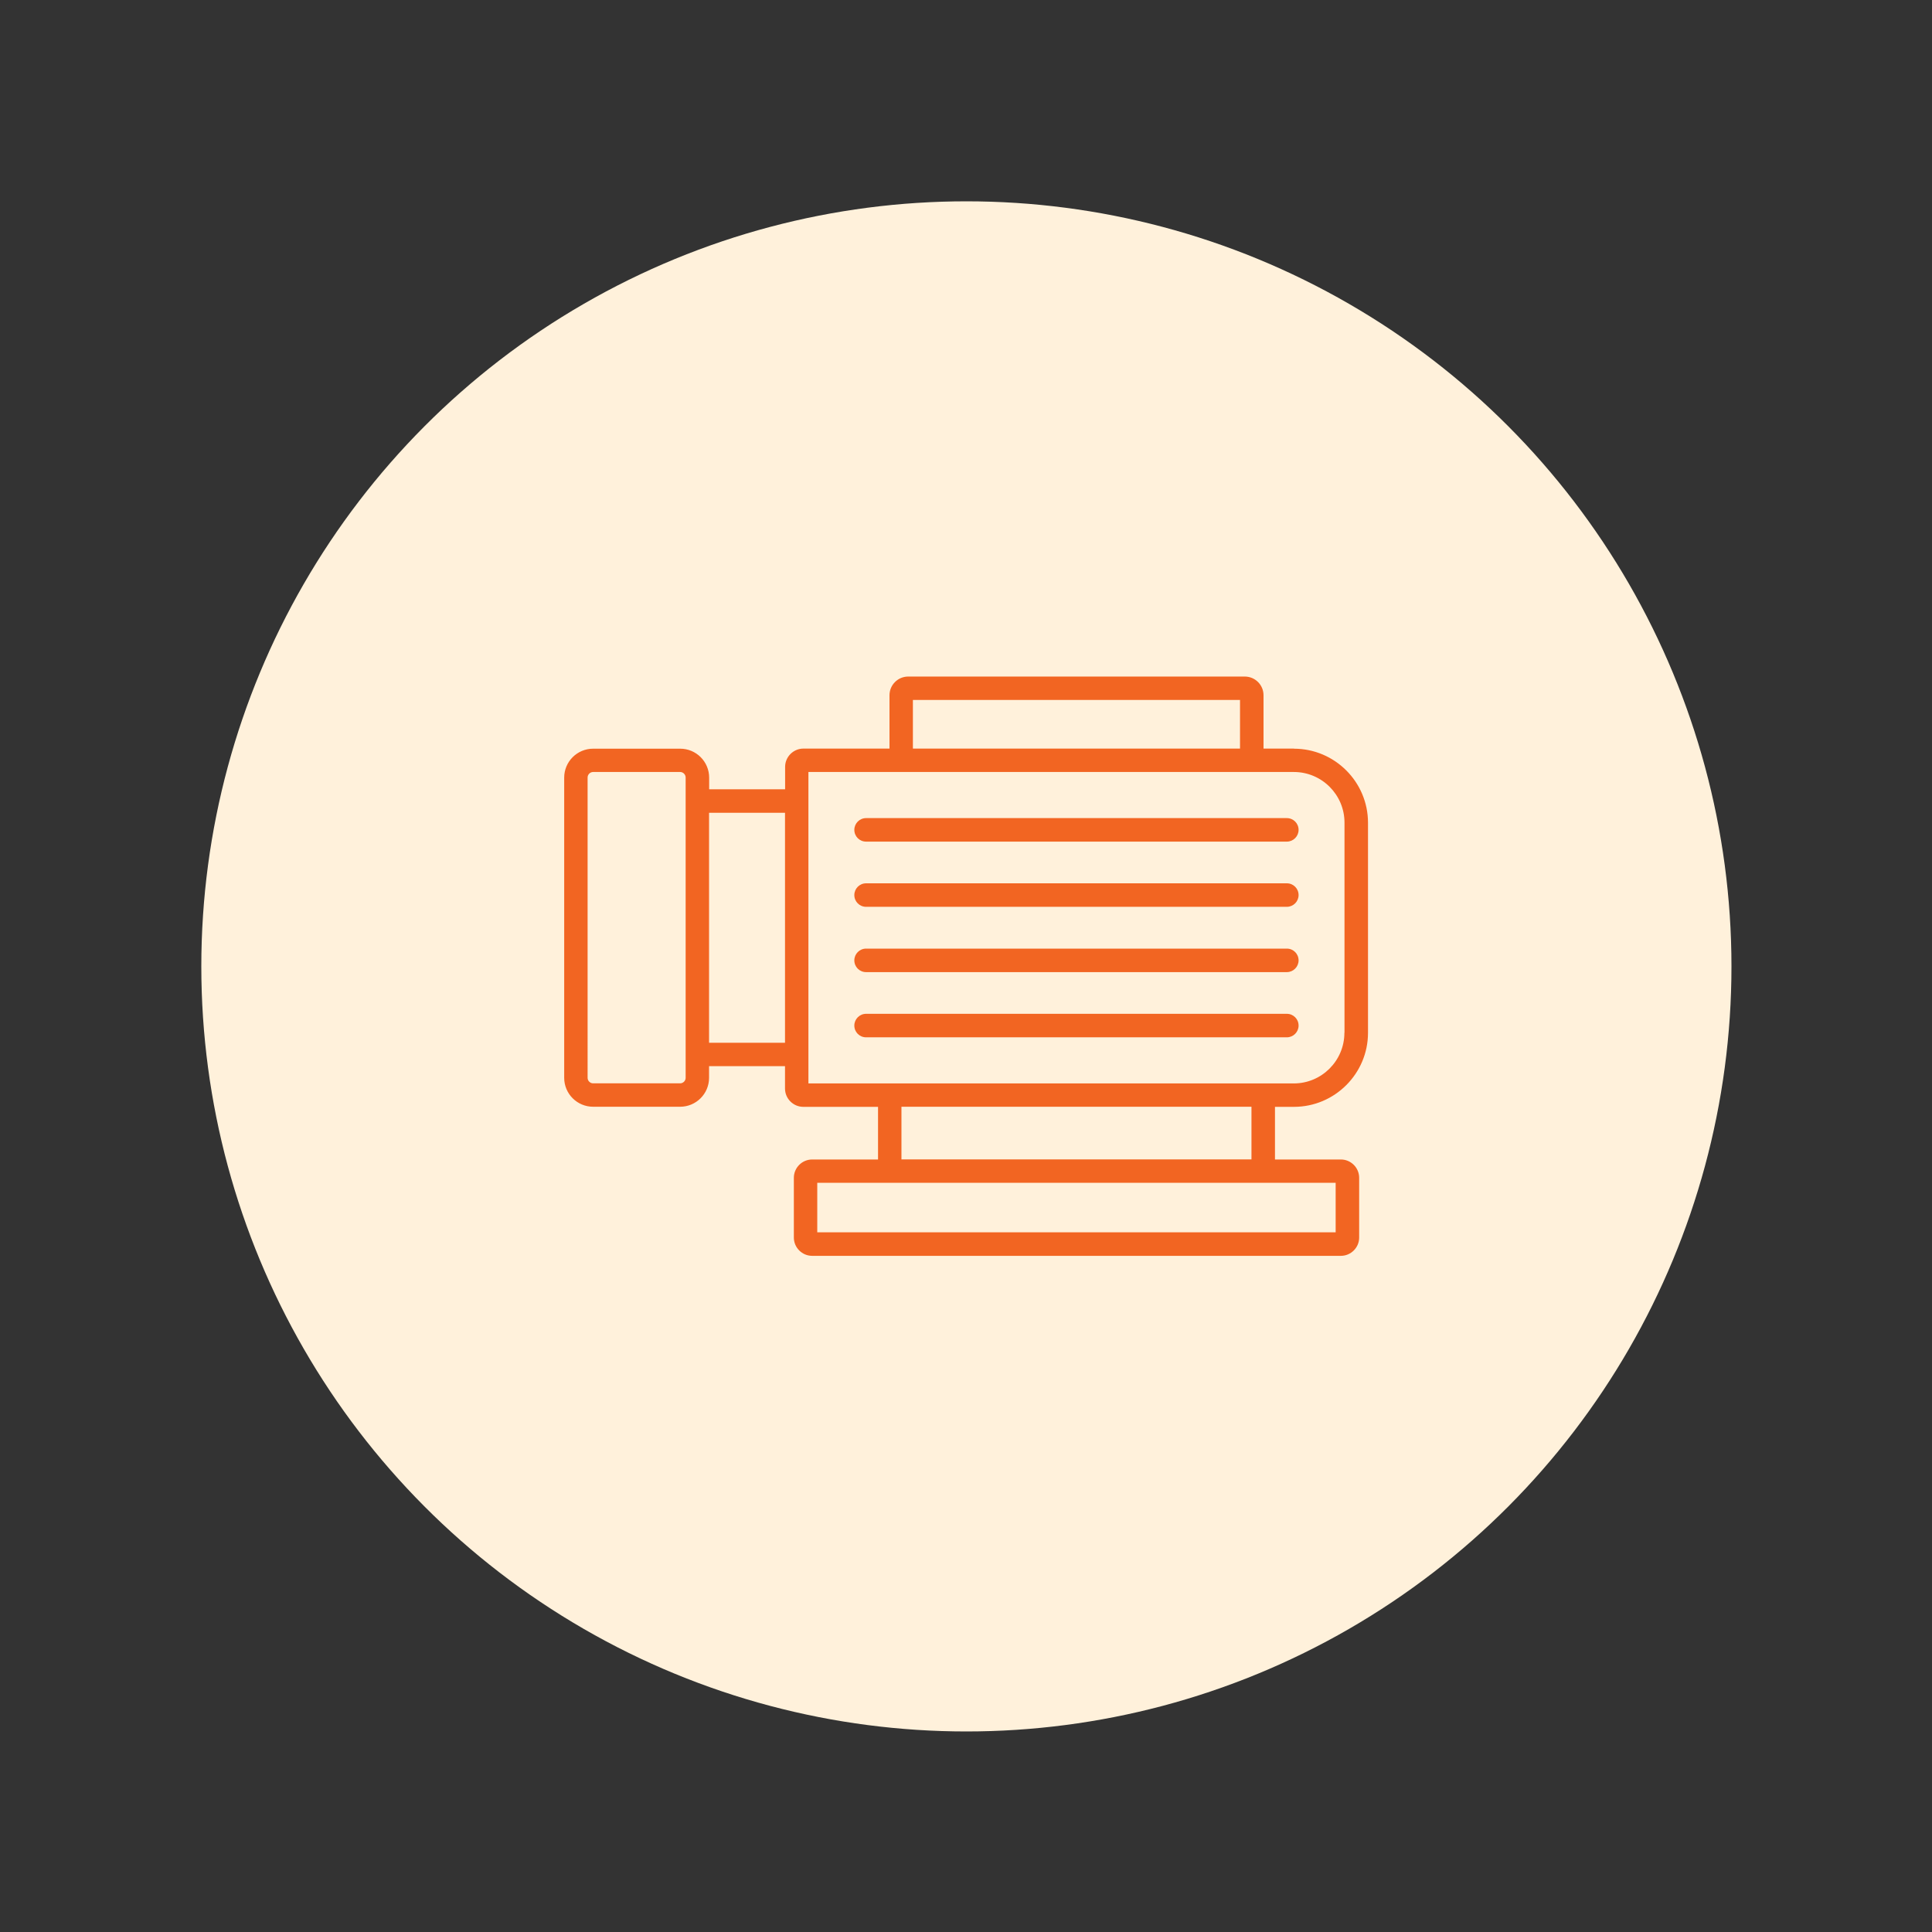
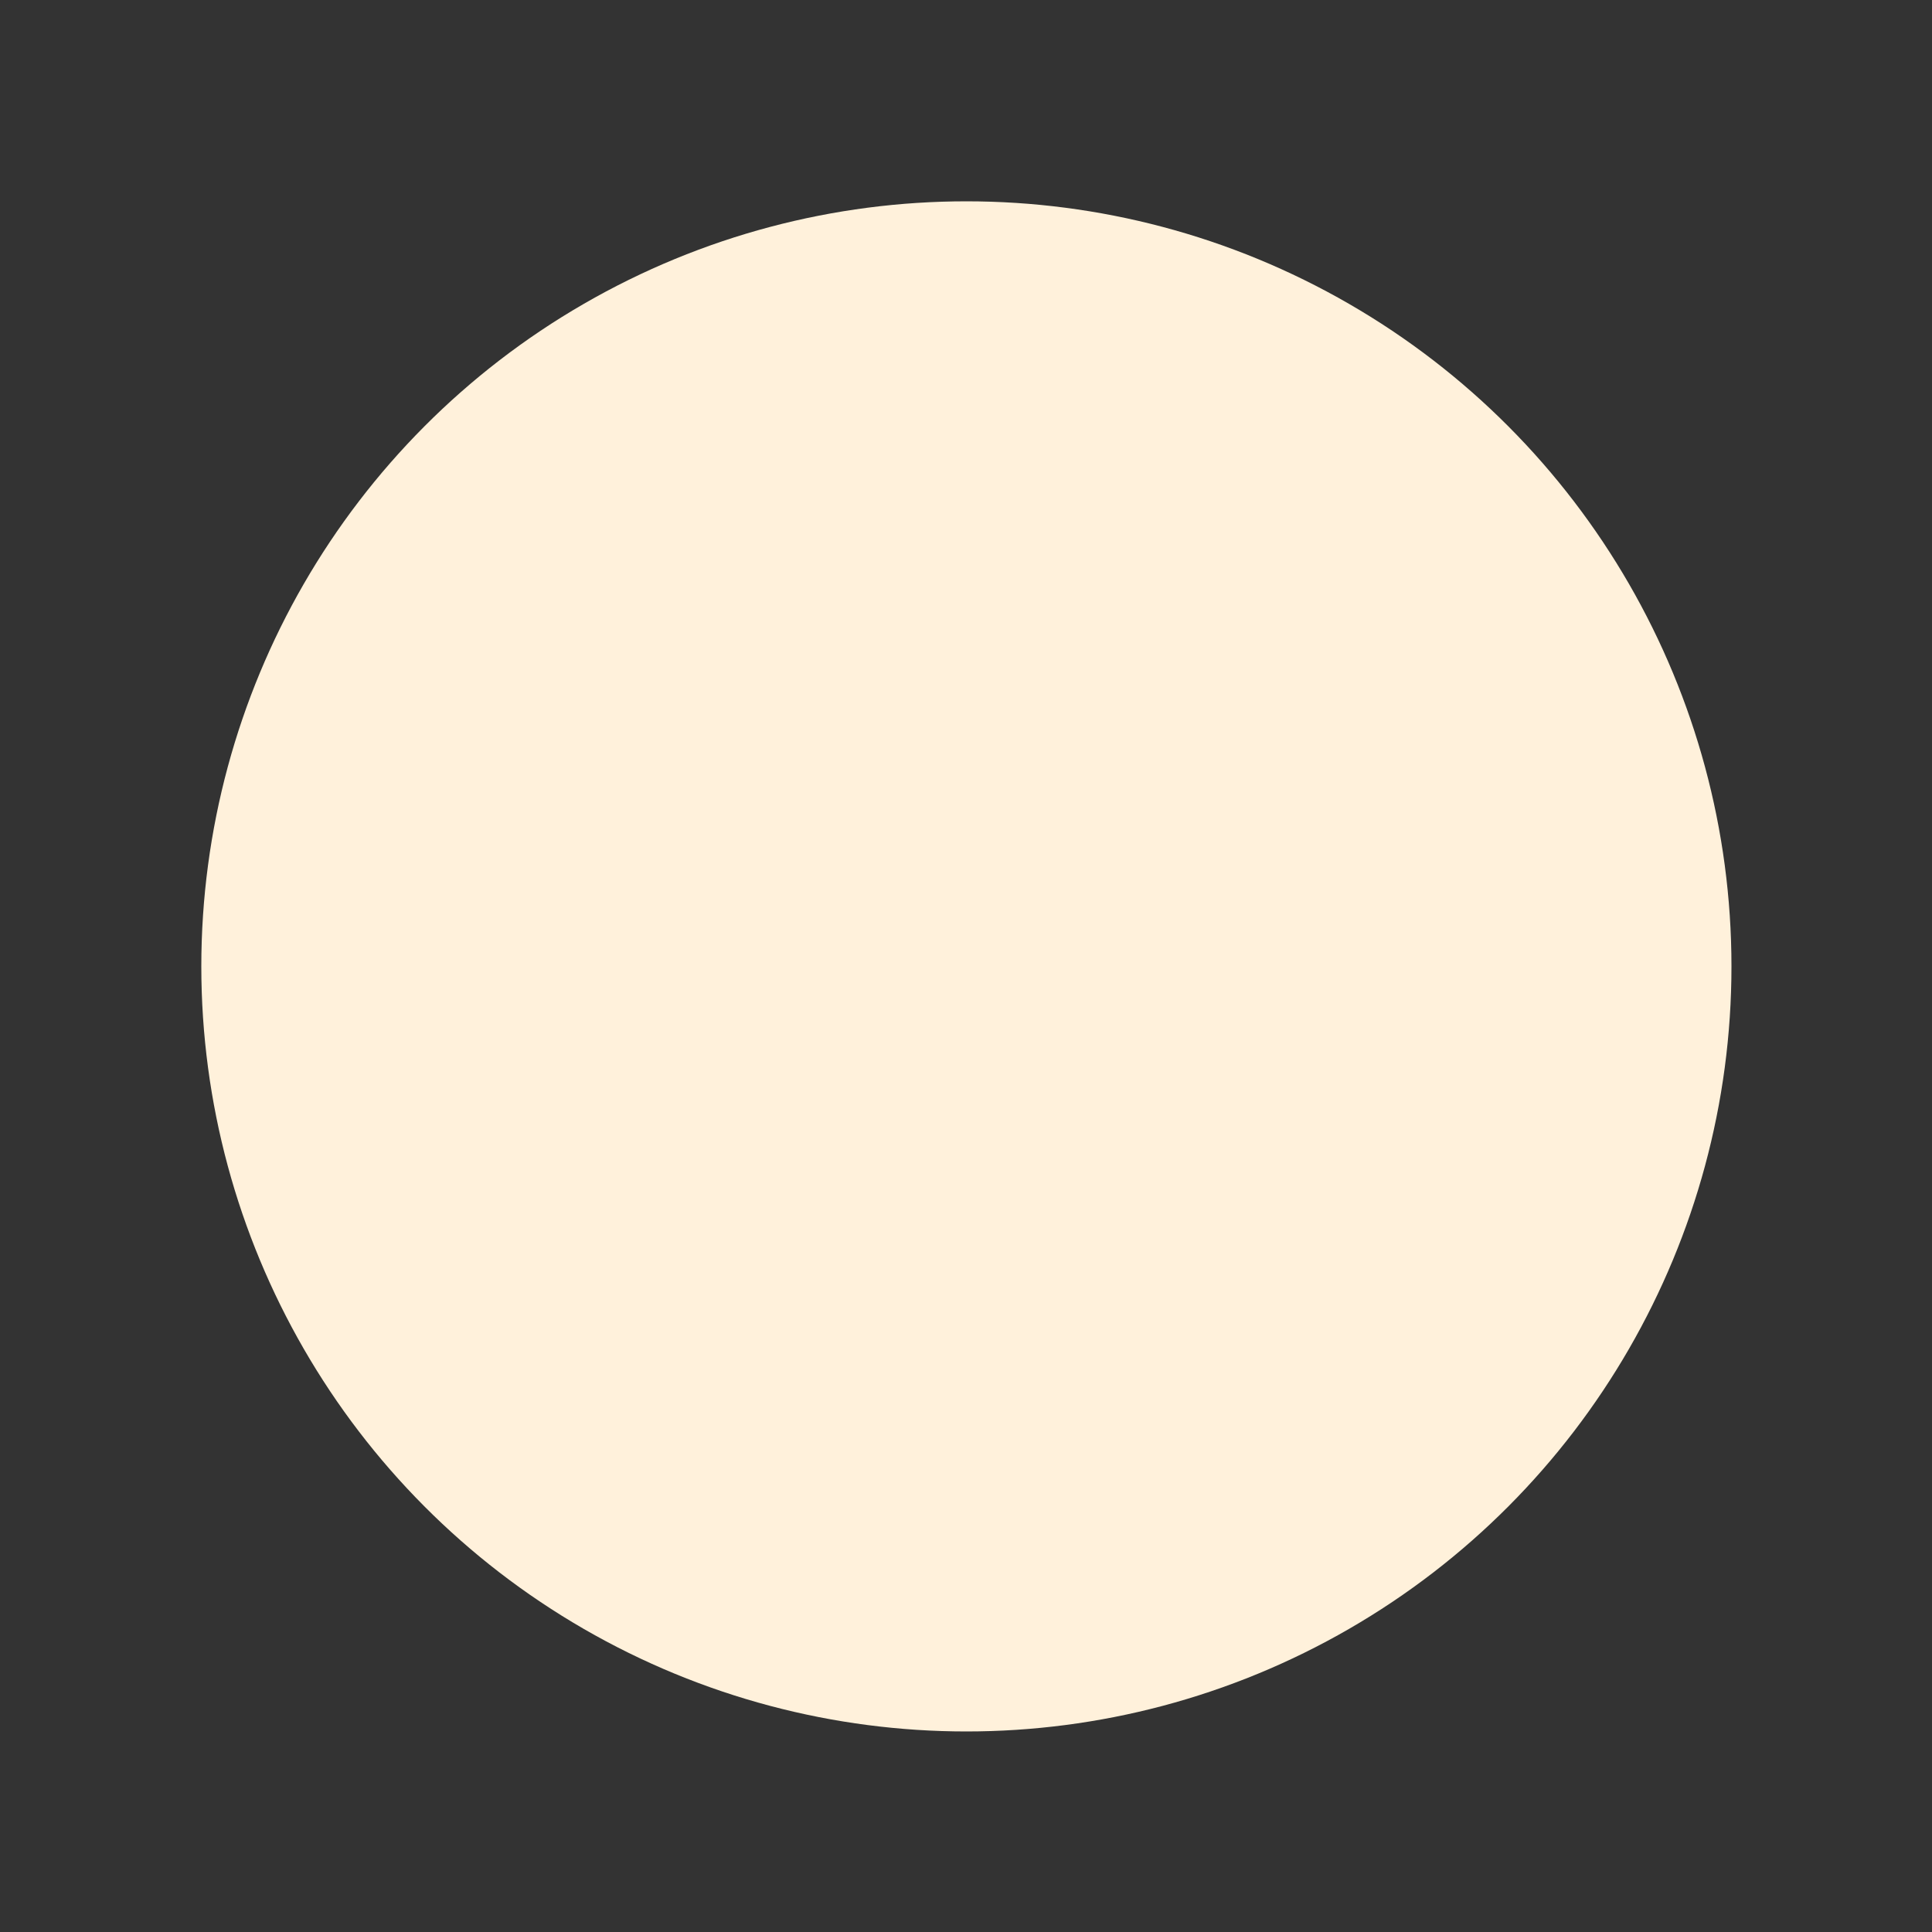
<svg xmlns="http://www.w3.org/2000/svg" id="SvgjsSvg1209" width="288" height="288" version="1.1">
  <rect width="100%" height="100%" fill="#333333" stroke="none" />
  <circle id="SvgjsCircle1216" r="144" cx="144" cy="144" transform="matrix(0.792,0,0,0.792,30.01,30.01)" fill="#fff1db" />
  <defs id="SvgjsDefs1210" />
  <g id="SvgjsG1211" transform="matrix(0.52,0,0,0.52,69.127,69.134)">
    <svg viewBox="0 0 100 100" width="288" height="288">
-       <path d="M82.63,28.35h-3.02v-5.31c0-1.03-.84-1.86-1.86-1.86H44.24c-1.03,0-1.86,.84-1.86,1.86v5.31h-8.57c-1,0-1.82,.82-1.82,1.82v2.23h-7.56v-1.16c0-1.59-1.29-2.88-2.88-2.88H12.88c-1.59,0-2.88,1.29-2.88,2.88v29.88c0,1.59,1.29,2.88,2.88,2.88h8.66c1.59,0,2.88-1.29,2.88-2.88v-1.16h7.56v2.23c0,1,.82,1.82,1.82,1.82h7.44v5.24h-6.56c-1,0-1.82,.82-1.82,1.82v5.95c0,1,.82,1.82,1.82,1.82h52.63c1,0,1.82-.82,1.82-1.82v-5.95c0-1-.82-1.82-1.82-1.82h-6.56v-5.24h1.89c4.06,0,7.37-3.31,7.37-7.37v-20.91c0-4.06-3.31-7.37-7.37-7.37Zm-37.93-4.84h32.57v4.84H44.71v-4.84ZM22.09,61.12c0,.3-.25,.55-.55,.55H12.88c-.3,0-.55-.25-.55-.55V31.23c0-.3,.25-.55,.55-.55h8.66c.3,0,.55,.25,.55,.55v29.88Zm2.33-3.49v-22.89h7.56v22.89h-7.56Zm62.37,18.87H35.19v-4.93h51.6v4.93Zm-8.38-7.26H43.57v-5.24h34.84v5.24Zm9.25-12.6c0,2.78-2.26,5.04-5.04,5.04H34.31V30.68h48.32c2.78,0,5.04,2.26,5.04,5.04v20.91Z" fill="#f26522" class="svgShape color000000-0 selectable" />
-       <path d="M81.93 35.27H40.05c-.64 0-1.17.52-1.17 1.17s.52 1.17 1.17 1.17h41.88c.64 0 1.17-.52 1.17-1.17s-.52-1.17-1.17-1.17ZM81.93 41.76H40.05c-.64 0-1.17.52-1.17 1.17s.52 1.17 1.17 1.17h41.88c.64 0 1.17-.52 1.17-1.17s-.52-1.17-1.17-1.17ZM81.93 48.26H40.05c-.64 0-1.17.52-1.17 1.17s.52 1.17 1.17 1.17h41.88c.64 0 1.17-.52 1.17-1.17s-.52-1.17-1.17-1.17ZM81.93 54.75H40.05c-.64 0-1.17.52-1.17 1.17s.52 1.17 1.17 1.17h41.88c.64 0 1.17-.52 1.17-1.17s-.52-1.17-1.17-1.17Z" fill="#f26522" class="svgShape color000000-1 selectable" />
-     </svg>
+       </svg>
  </g>
</svg>